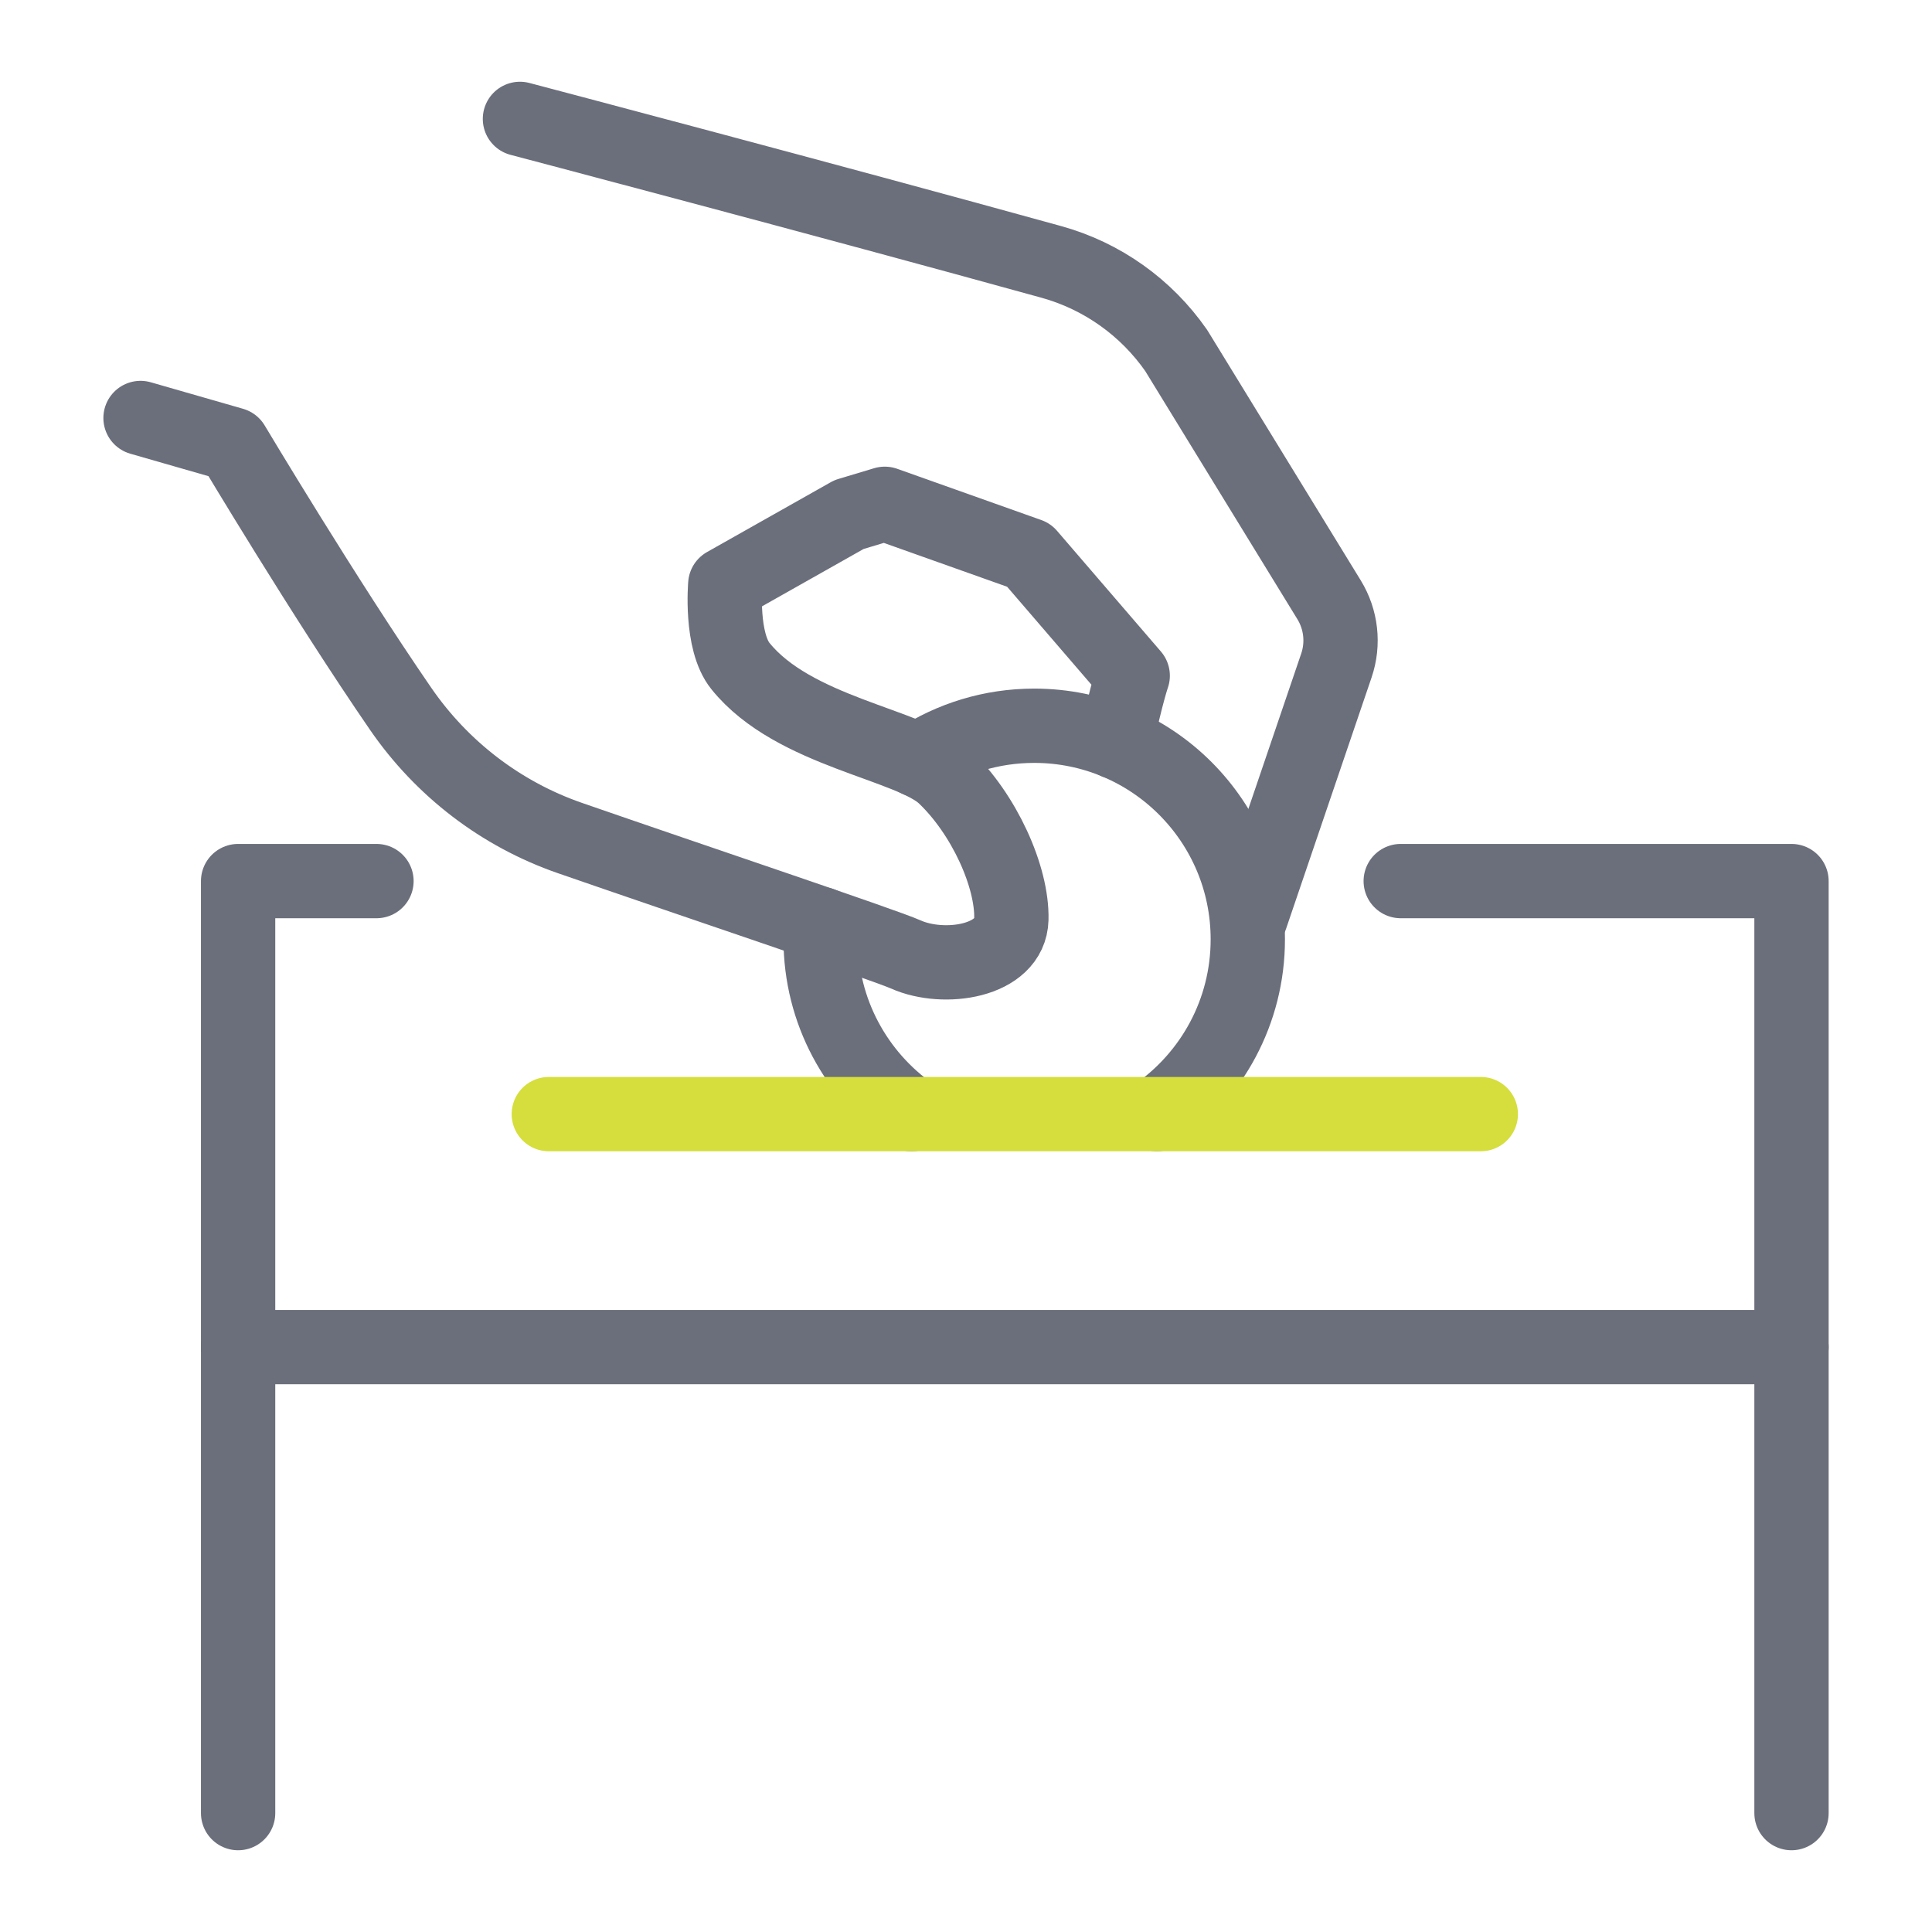
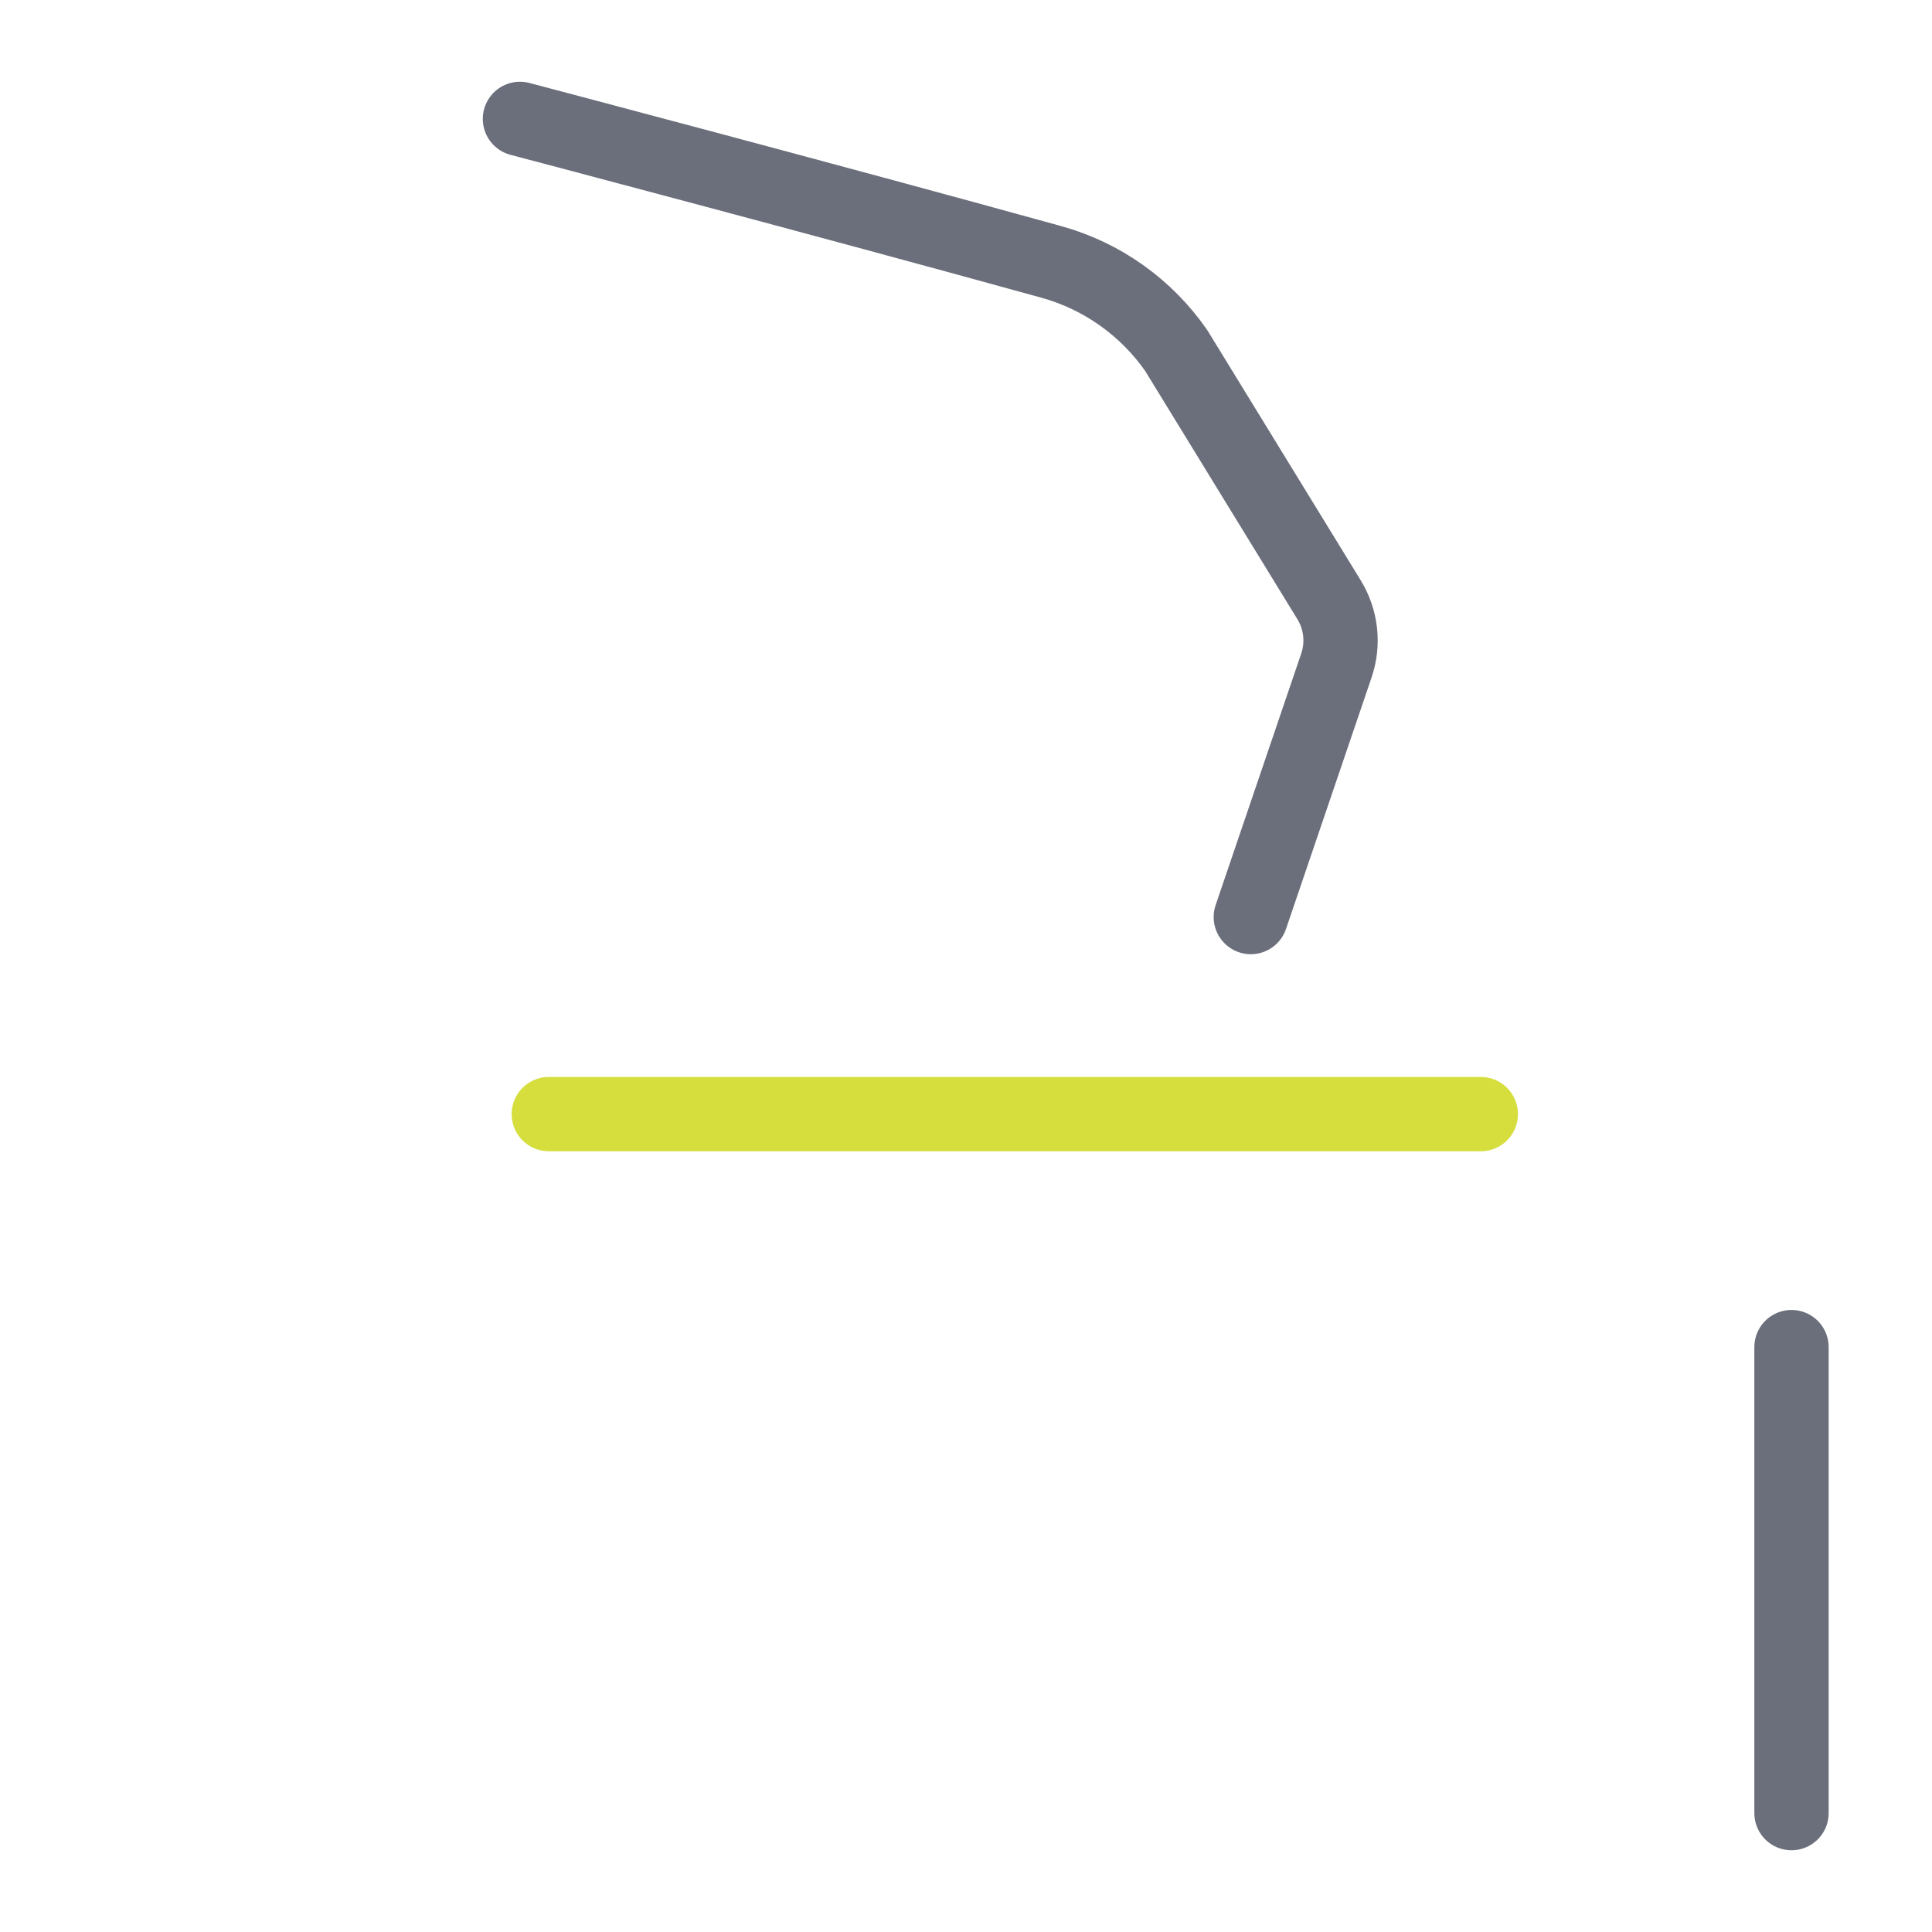
<svg xmlns="http://www.w3.org/2000/svg" id="Layer_1" width="65" height="65" viewBox="0 0 65 65">
  <defs>
    <style>.cls-1{stroke:#d5de3d;}.cls-1,.cls-2{fill:none;stroke-linecap:round;stroke-linejoin:round;stroke-width:2.5px;}.cls-2{stroke:#6b6f7b;}</style>
  </defs>
-   <path class="cls-2" d="M37.548,24.964c.363-1.676.561-2.23.561-2.23l-3.494-4.06-4.848-1.724-1.203.362-4.163,2.35s-.167,1.908.511,2.748c1.792,2.223,5.719,2.627,6.859,3.709,1.341,1.273,2.292,3.383,2.255,4.809-.037,1.425-2.265,1.756-3.55,1.184-.756-.336-7.211-2.497-11.304-3.918-2.316-.804-4.303-2.327-5.693-4.347-2.561-3.722-5.647-8.892-5.647-8.892l-3.104-.892" />
  <path class="cls-2" d="M17.493,4s10.34,2.726,17.878,4.812c1.706.472,3.189,1.527,4.201,2.98l5.144,8.389c.406.663.496,1.472.246,2.208l-2.88,8.464" />
-   <path class="cls-2" d="M30.886,25.573c1.125-.731,2.468-1.156,3.909-1.156,3.969,0,7.186,3.217,7.186,7.186,0,2.431-1.208,4.581-3.056,5.881" />
-   <path class="cls-2" d="M30.667,37.485c-1.849-1.3-3.057-3.45-3.057-5.882,0-.172.006-.342.018-.511" />
-   <polyline class="cls-2" points="47.126 29.643 60.273 29.643 60.273 45.322 8.011 45.322 8.011 29.643 12.666 29.643" />
-   <line class="cls-2" x1="8.011" y1="45.322" x2="8.011" y2="61" />
  <line class="cls-2" x1="60.273" y1="45.322" x2="60.273" y2="61" />
  <line class="cls-1" x1="18.464" y1="37.483" x2="49.82" y2="37.483" />
</svg>